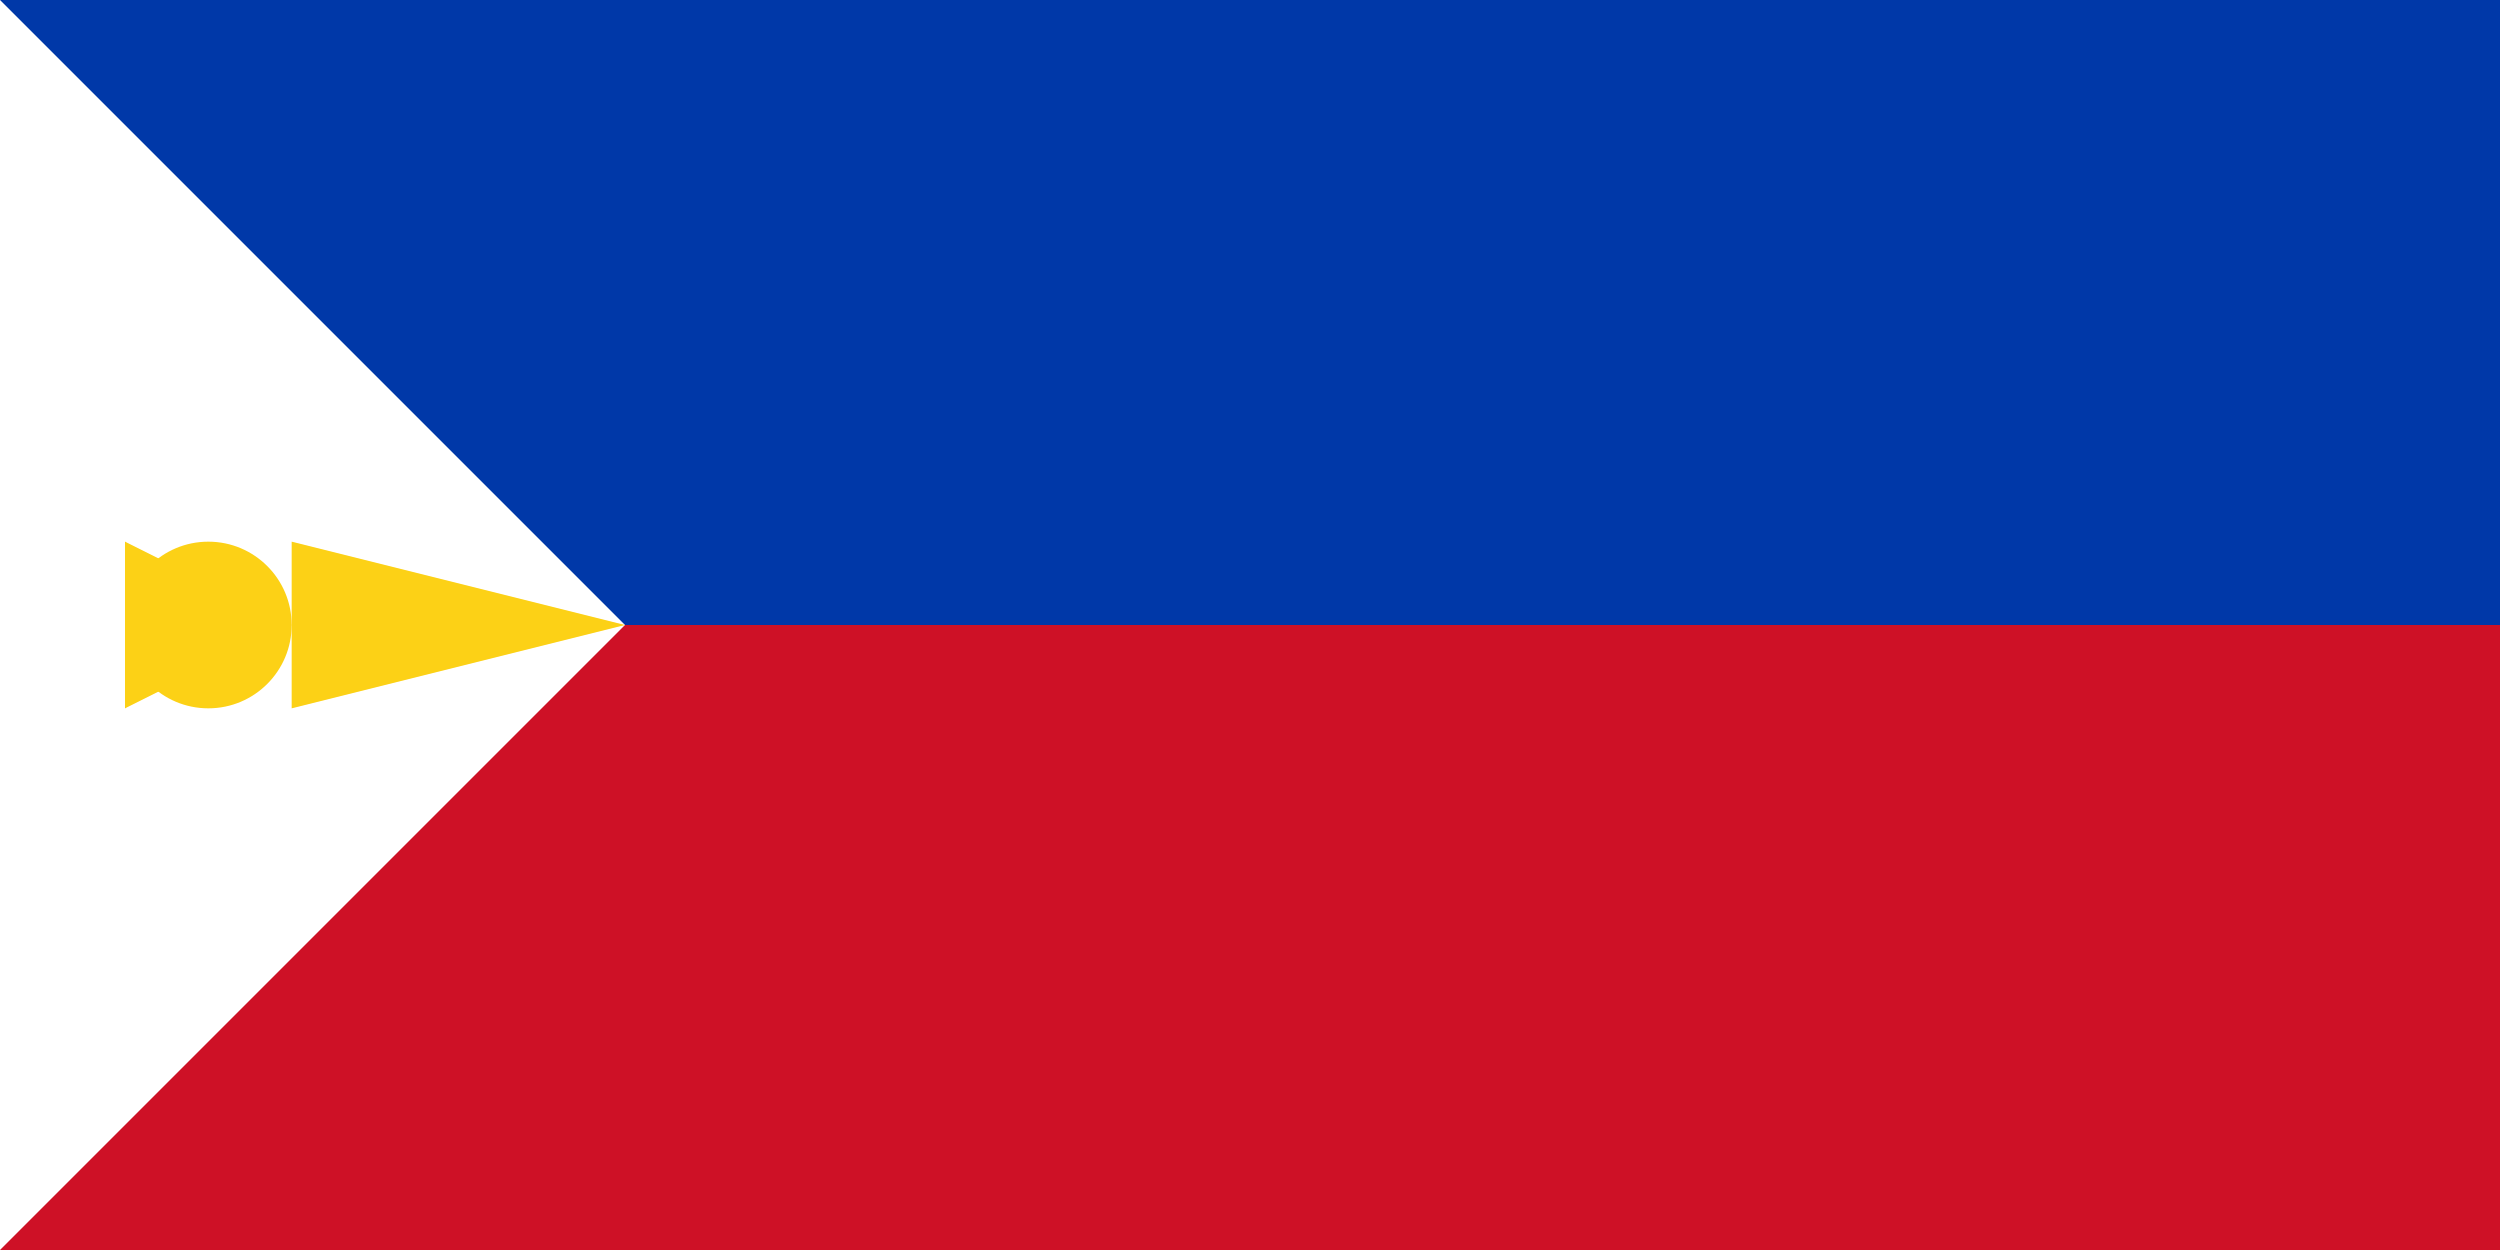
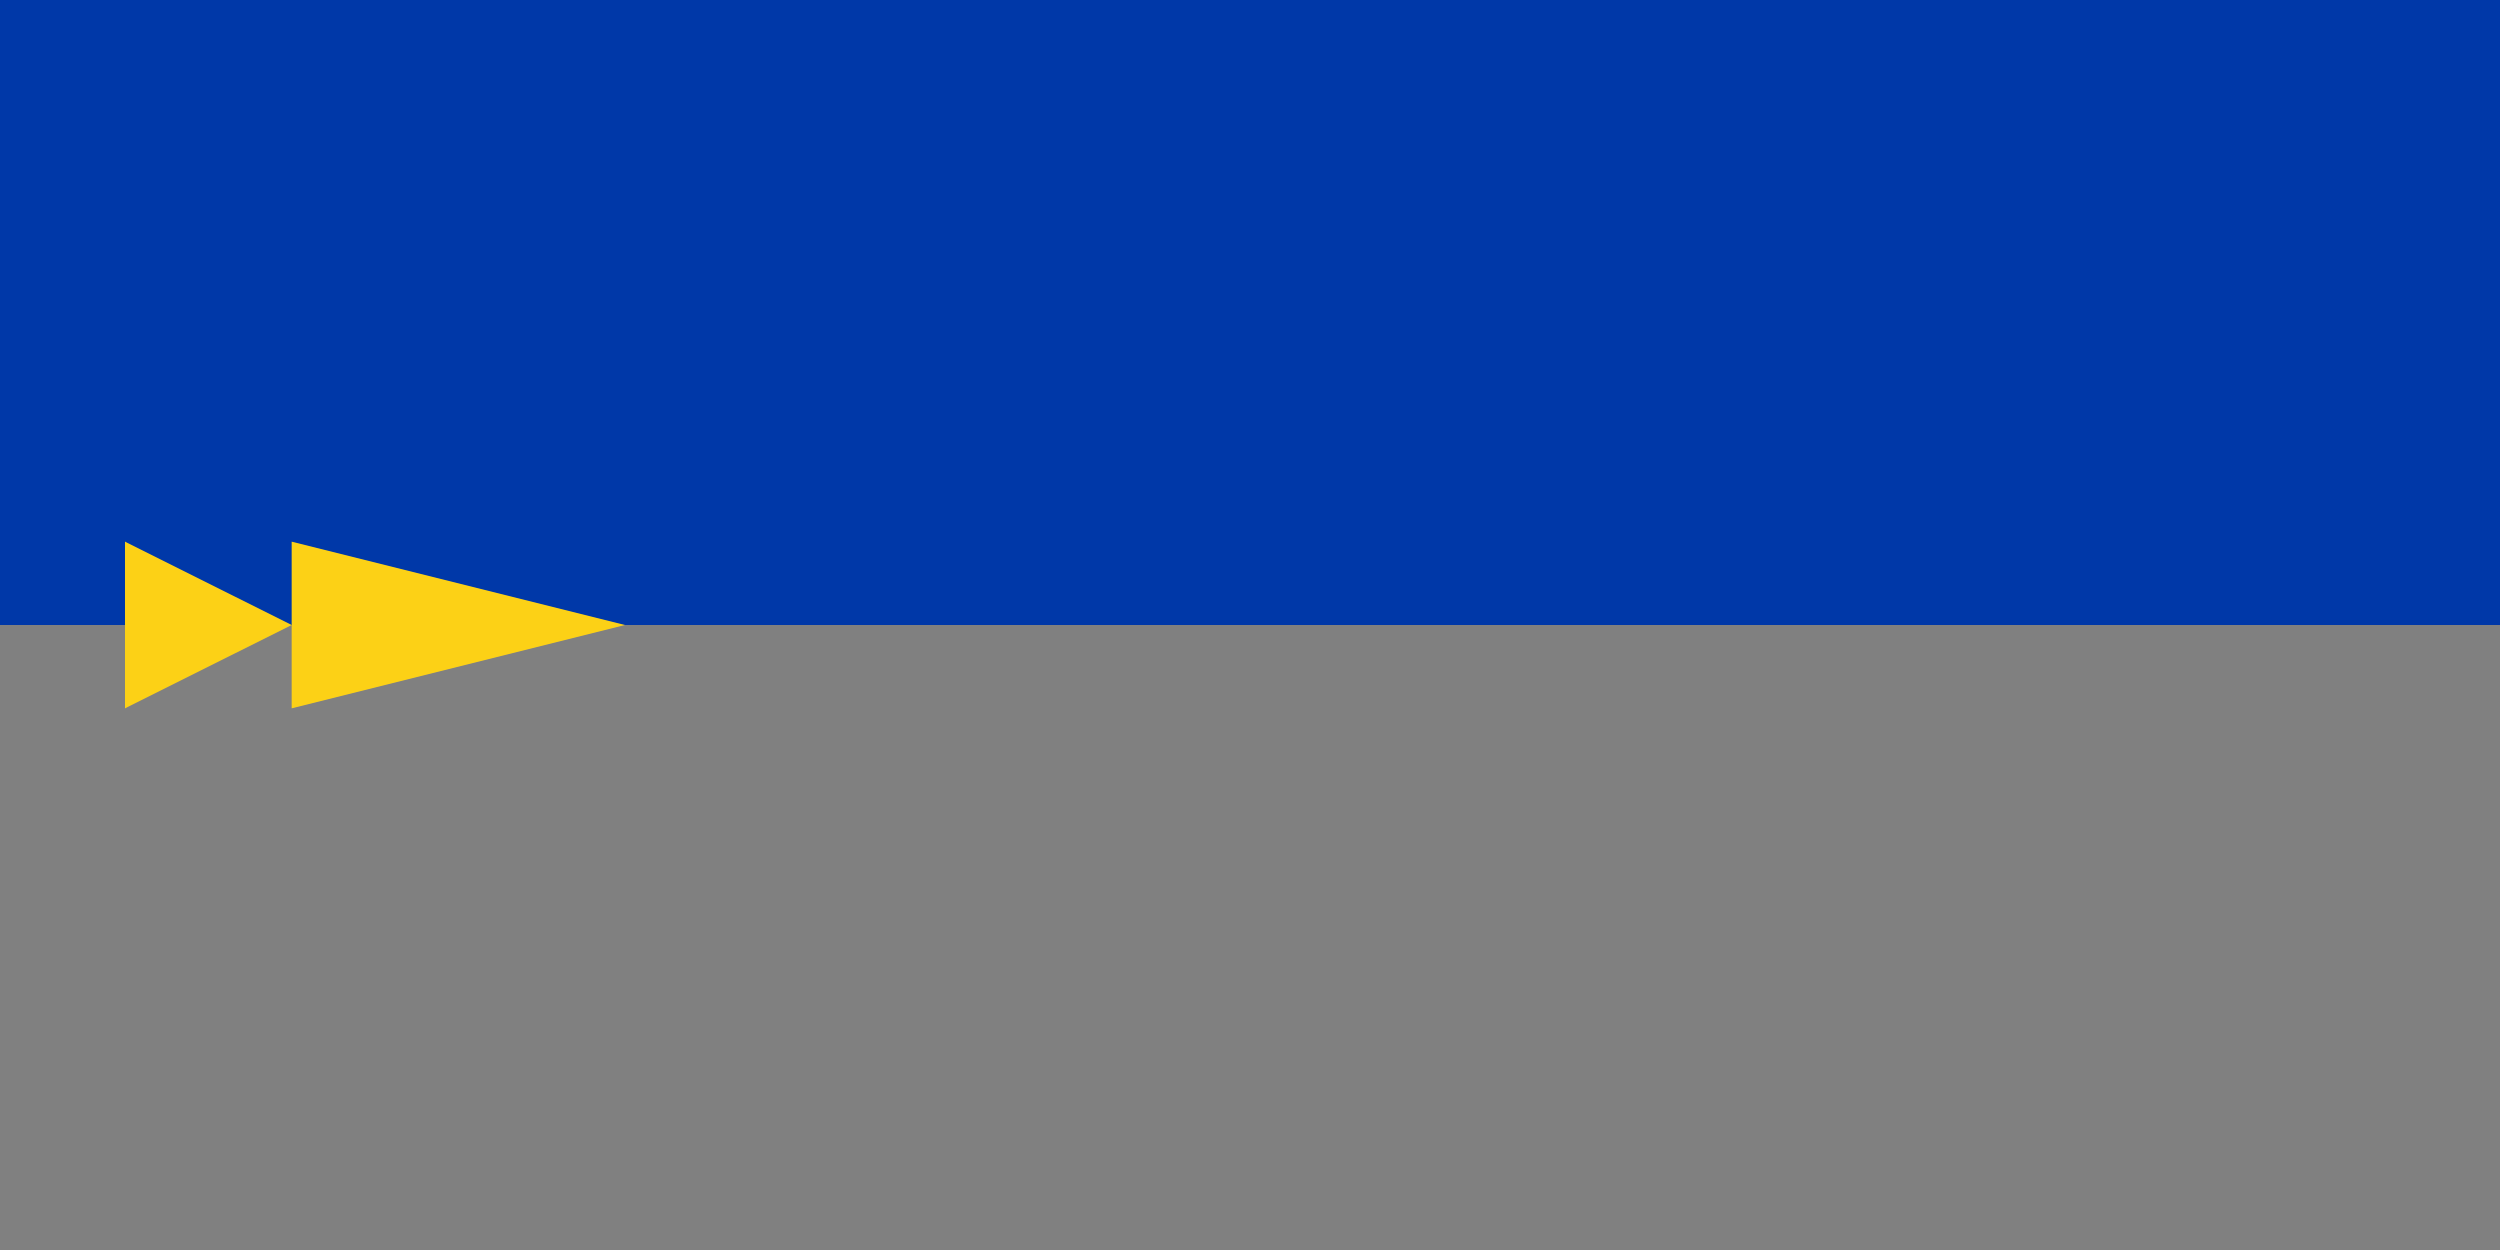
<svg xmlns="http://www.w3.org/2000/svg" viewBox="0 0 60 30">
  <rect x="0" y="0" width="60" height="30" fill="#808080" stroke="none" />
  <path fill="#0038a8" d="M0 0h60v15H0z" />
-   <path fill="#ce1126" d="M0 15h60v15H0z" />
-   <path fill="#fff" d="M0 0v30l15-15z" />
-   <circle cx="5" cy="15" r="2" fill="#fcd116" />
+   <path fill="#fff" d="M0 0l15-15z" />
  <g fill="#fcd116">
    <polygon points="7,15 15,15 7,17" />
    <polygon points="7,15 15,15 7,13" />
    <polygon points="3,13 5,15 3,17" />
    <polygon points="3,13 7,15 3,17" />
  </g>
</svg>